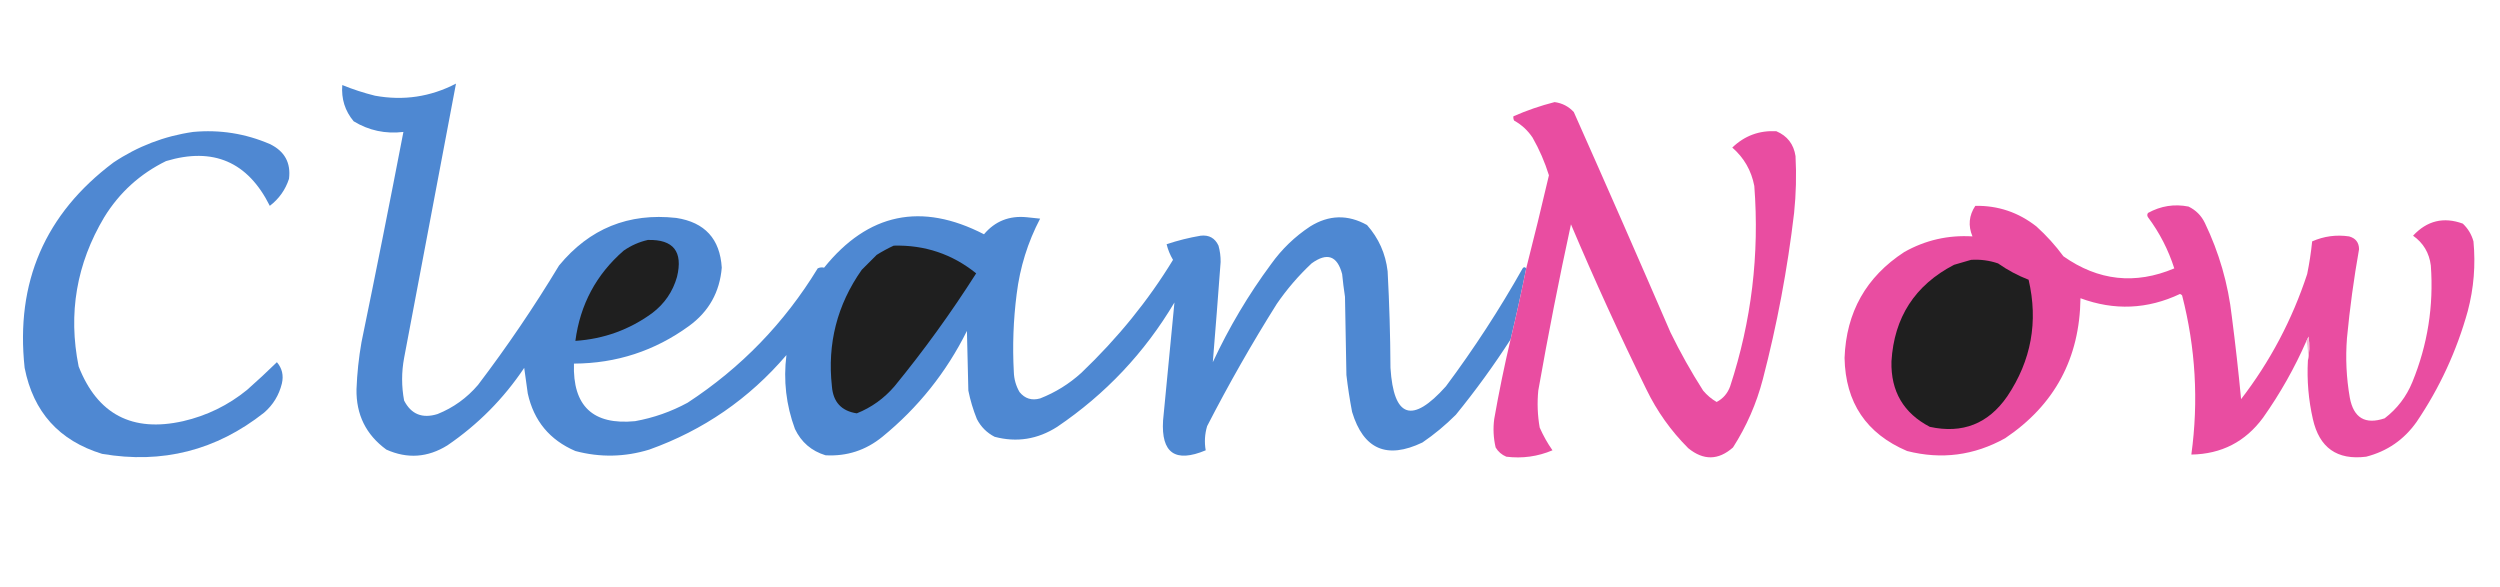
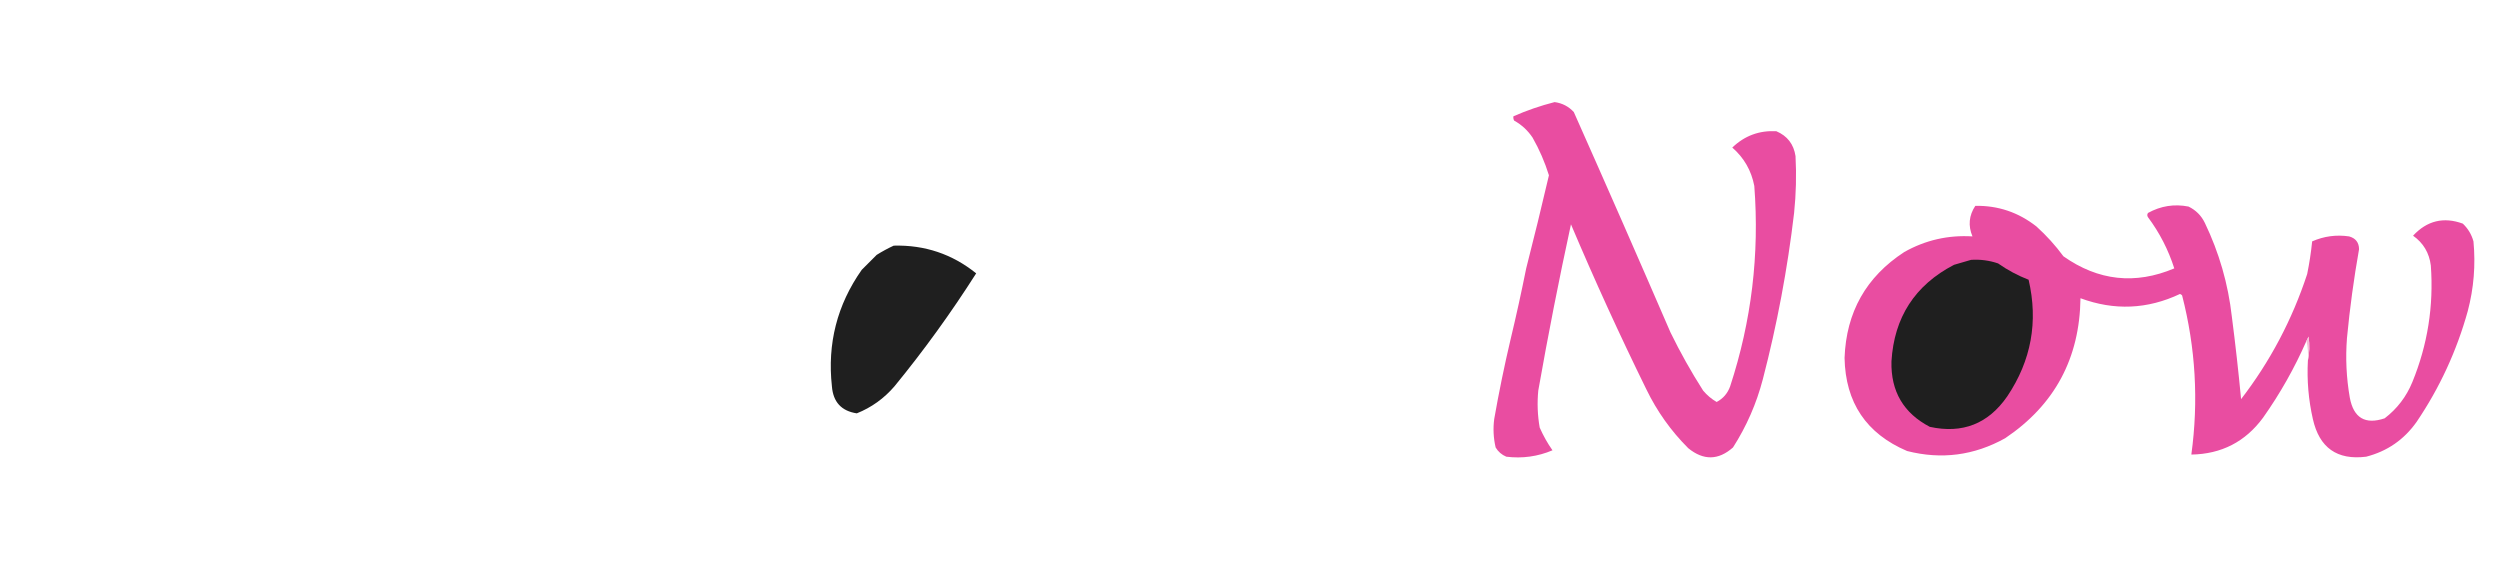
<svg xmlns="http://www.w3.org/2000/svg" width="1759" height="413" viewBox="0 0 1759 413" fill="none">
  <g clip-path="url(#clip0_1516_66)">
-     <path d="M1073.83 188.834C1070.48 205.562 1066.81 222.229 1062.83 238.834C1051.02 257.159 1038.19 274.825 1024.33 291.834C1017.08 299.088 1009.25 305.588 1000.83 311.334C975.792 323.332 959.292 316.165 951.333 289.834C949.676 281.21 948.343 272.543 947.333 263.834C947 245.501 946.666 227.167 946.333 208.834C945.52 203.519 944.854 198.186 944.333 192.834C940.909 179.907 933.742 177.407 922.833 185.334C913.601 193.995 905.435 203.495 898.333 213.834C880.8 241.729 864.466 270.396 849.333 299.834C847.669 305.462 847.335 311.129 848.333 316.834C826.921 325.809 816.921 318.809 818.333 295.834C821.07 268.129 823.737 240.463 826.333 212.834C805.396 248.106 777.896 277.273 743.833 300.334C730.059 309.122 715.393 311.455 699.833 307.334C694.333 304.501 690.166 300.334 687.333 294.834C684.714 288.357 682.714 281.691 681.333 274.834C681 260.834 680.666 246.834 680.333 232.834C665.865 261.929 646.031 286.762 620.833 307.334C609.154 316.845 595.82 321.178 580.833 320.334C570.944 317.31 563.777 311.143 559.333 301.834C553.104 285.002 551.104 267.668 553.333 249.834C527.074 280.549 494.907 302.716 456.833 316.334C439.541 321.63 422.208 321.963 404.833 317.334C386.748 309.58 375.581 296.08 371.333 276.834C370.5 270.834 369.666 264.834 368.833 258.834C354.355 280.479 336.355 298.646 314.833 313.334C300.967 321.967 286.633 322.967 271.833 316.334C257.523 305.879 250.523 291.712 250.833 273.834C251.249 262.753 252.416 251.753 254.333 240.834C264.489 191.553 274.323 142.219 283.833 92.834C271.192 94.341 259.525 91.841 248.833 85.334C242.727 78.026 240.06 69.526 240.833 59.834C248.266 62.875 255.932 65.375 263.833 67.334C283.882 70.991 302.882 68.158 320.833 58.834C308.669 123.149 296.502 187.482 284.333 251.834C282.465 261.845 282.465 271.845 284.333 281.834C289.296 291.486 297.129 294.652 307.833 291.334C318.986 286.855 328.486 280.022 336.333 270.834C356.818 243.872 375.818 215.872 393.333 186.834C414.754 160.802 442.254 149.636 475.833 153.334C495.934 156.433 506.6 168.099 507.833 188.334C506.396 205.546 498.729 219.213 484.833 229.334C460.735 246.866 433.735 255.7 403.833 255.834C402.87 285.707 417.203 299.207 446.833 296.334C459.864 293.99 472.198 289.657 483.833 283.334C521.416 258.75 551.916 227.25 575.333 188.834C576.758 188.122 578.258 187.955 579.833 188.334C610.755 149.948 648.255 142.115 692.333 164.834C700.067 155.648 710.067 151.648 722.333 152.834C725.5 153.167 728.666 153.501 731.833 153.834C723.139 170.436 717.639 188.103 715.333 206.834C712.992 225.1 712.326 243.434 713.333 261.834C713.501 266.835 714.834 271.502 717.333 275.834C721.121 280.487 725.955 281.987 731.833 280.334C742.597 276.118 752.264 270.118 760.833 262.334C786.498 237.827 807.998 211.327 825.333 182.834C823.261 179.363 821.761 175.696 820.833 171.834C828.683 169.205 836.683 167.205 844.833 165.834C850.687 165.177 854.853 167.51 857.333 172.834C858.378 176.579 858.878 180.413 858.833 184.334C857.095 207.874 855.262 231.374 853.333 254.834C864.733 230.347 878.4 207.347 894.333 185.834C901.875 175.291 911.042 166.458 921.833 159.334C935.019 151.126 948.353 150.792 961.833 158.334C970.05 167.605 974.883 178.438 976.333 190.834C977.551 213.476 978.218 236.143 978.333 258.834C980.586 294.061 993.586 298.394 1017.33 271.834C1037.07 245.361 1055.07 217.695 1071.33 188.834C1072.1 187.736 1072.93 187.736 1073.83 188.834Z" fill="#4E88D2" />
    <path d="M1062.83 238.834C1066.81 222.229 1070.48 205.562 1073.83 188.834C1079.37 167.18 1084.7 145.346 1089.83 123.334C1086.94 114.062 1083.11 105.228 1078.33 96.834C1074.95 91.787 1070.62 87.787 1065.33 84.834C1064.85 83.886 1064.68 82.886 1064.83 81.834C1074.2 77.712 1083.86 74.379 1093.83 71.834C1099.19 72.561 1103.69 74.894 1107.33 78.834C1130.27 130.383 1152.94 182.05 1175.33 233.834C1182.24 247.986 1189.9 261.653 1198.33 274.834C1201.08 278.096 1204.25 280.763 1207.83 282.834C1212.37 280.453 1215.54 276.786 1217.33 271.834C1232.35 225.989 1238.02 178.989 1234.33 130.834C1232.24 119.986 1227.08 110.986 1218.83 103.834C1227.47 95.514 1237.81 91.681 1249.83 92.334C1257.56 95.613 1262.06 101.446 1263.33 109.834C1264.04 123.192 1263.71 136.525 1262.33 149.834C1257.68 189.33 1250.35 228.33 1240.33 266.834C1235.84 284.002 1228.84 300.002 1219.33 314.834C1209.06 323.923 1198.56 324.089 1187.83 315.334C1175.67 303.169 1165.83 289.335 1158.33 273.834C1139.57 235.644 1121.9 196.978 1105.33 157.834C1096.9 196.632 1089.24 235.632 1082.33 274.834C1081.49 283.554 1081.82 292.221 1083.33 300.834C1085.89 306.641 1088.89 311.974 1092.33 316.834C1081.95 321.221 1071.12 322.721 1059.83 321.334C1056.59 319.974 1054.09 317.807 1052.33 314.834C1050.79 308.25 1050.45 301.583 1051.33 294.834C1054.63 276.002 1058.47 257.335 1062.83 238.834Z" fill="#E94DA1" />
-     <path d="M135.834 92.834C154.601 91.095 172.601 93.928 189.834 101.334C200.263 106.367 204.763 114.534 203.334 125.834C200.809 133.542 196.309 139.876 189.834 144.834C174.373 113.845 150.039 103.345 116.834 113.334C98.538 122.295 84.038 135.462 73.334 152.834C53.83 185.524 47.83 220.524 55.334 257.834C68.565 291.538 93.065 304.371 128.834 296.334C145.595 292.453 160.595 285.119 173.834 274.334C180.984 268.018 187.984 261.518 194.834 254.834C198.491 259.142 199.658 264.142 198.334 269.834C196.327 278.02 192.161 284.853 185.834 290.334C152.187 316.913 114.187 326.579 71.834 319.334C41.611 310.074 23.445 289.908 17.334 258.834C10.832 198.624 31.665 150.457 79.834 114.334C96.924 102.917 115.592 95.75 135.834 92.834Z" fill="#4F88D2" />
    <path d="M1623.83 253.834C1624.98 248.349 1625.15 242.683 1624.33 236.834C1623.82 237.861 1623.32 238.861 1622.83 239.834C1614.46 258.914 1604.29 276.914 1592.33 293.834C1579.85 310.826 1563.01 319.492 1541.83 319.834C1546.99 282.106 1544.82 244.772 1535.33 207.834C1534.92 207.377 1534.42 207.043 1533.83 206.834C1510.95 217.639 1487.61 218.639 1463.83 209.834C1463.27 252.141 1445.6 284.974 1410.83 308.334C1389 320.5 1366 323.5 1341.83 317.334C1313.11 305.101 1298.45 283.268 1297.83 251.834C1299 219.648 1313 194.815 1339.83 177.334C1354.72 168.945 1370.72 165.279 1387.83 166.334C1384.67 158.779 1385.33 151.612 1389.83 144.834C1405.79 144.543 1420.12 149.376 1432.83 159.334C1439.9 165.736 1446.24 172.736 1451.83 180.334C1476.35 197.6 1502.35 200.434 1529.83 188.834C1525.65 175.762 1519.48 163.762 1511.33 152.834C1510.66 151.834 1510.66 150.834 1511.33 149.834C1520.33 144.872 1529.83 143.372 1539.83 145.334C1545 147.834 1548.83 151.667 1551.33 156.834C1561.39 177.746 1567.73 199.746 1570.33 222.834C1572.83 242.131 1574.99 261.464 1576.83 280.834C1597.28 254.266 1612.78 224.932 1623.33 192.834C1624.88 185.224 1626.05 177.557 1626.83 169.834C1635.15 166.179 1643.82 165.012 1652.83 166.334C1657.43 167.599 1659.76 170.599 1659.83 175.334C1656.15 196.065 1653.32 216.899 1651.33 237.834C1650.24 251.935 1650.9 265.935 1653.33 279.834C1656 294.083 1664.17 298.917 1677.83 294.334C1686.61 287.622 1693.11 279.122 1697.33 268.834C1708.08 242.579 1712.41 215.246 1710.33 186.834C1709.22 177.933 1705.05 170.933 1697.83 165.834C1707.64 155.26 1719.3 152.426 1732.83 157.334C1736.48 160.787 1738.98 164.954 1740.33 169.834C1741.9 186.434 1740.57 202.768 1736.33 218.834C1728.55 246.859 1716.55 272.859 1700.33 296.834C1691.47 309.371 1679.63 317.538 1664.83 321.334C1644.37 323.884 1631.87 315.051 1627.33 294.834C1624.26 281.355 1623.1 267.689 1623.83 253.834Z" fill="#E94DA1" />
-     <path d="M455.834 168.834C473.834 168.357 480.667 177.023 476.334 194.834C473.365 205.264 467.532 213.764 458.834 220.334C442.77 232.023 424.77 238.523 404.834 239.834C408.201 214.26 419.534 193.093 438.834 176.334C444.116 172.687 449.782 170.187 455.834 168.834Z" fill="#1F1F1F" />
    <path d="M628.834 172.834C650.671 172.27 670.004 178.77 686.834 192.334C669.265 219.966 650.098 246.466 629.334 271.834C621.976 280.379 613.142 286.712 602.834 290.834C592.028 289.191 586.194 282.857 585.334 271.834C582.022 241.745 589.022 214.412 606.334 189.834C609.834 186.334 613.334 182.834 616.834 179.334C620.768 176.87 624.768 174.703 628.834 172.834Z" fill="#1F1F1F" />
    <path d="M1386.83 182.834C1393.34 182.404 1399.67 183.237 1405.83 185.334C1412.53 190.039 1419.7 193.872 1427.33 196.834C1434.19 226.367 1429.19 253.701 1412.33 278.834C1398.99 298.169 1380.83 305.336 1357.83 300.334C1339.34 290.691 1330.34 275.357 1330.83 254.334C1332.67 223.307 1347.34 200.64 1374.83 186.334C1378.95 185.142 1382.95 183.975 1386.83 182.834Z" fill="#1F1F1F" />
    <path d="M1623.83 253.834C1624.15 248.971 1623.82 244.304 1622.83 239.834C1623.32 238.861 1623.82 237.861 1624.33 236.834C1625.15 242.683 1624.98 248.349 1623.83 253.834Z" fill="#F5BED8" />
  </g>
  <defs>
    <clipPath id="clip0_1516_66">
      <rect width="1759" height="413" fill="white" />
    </clipPath>
  </defs>
</svg>